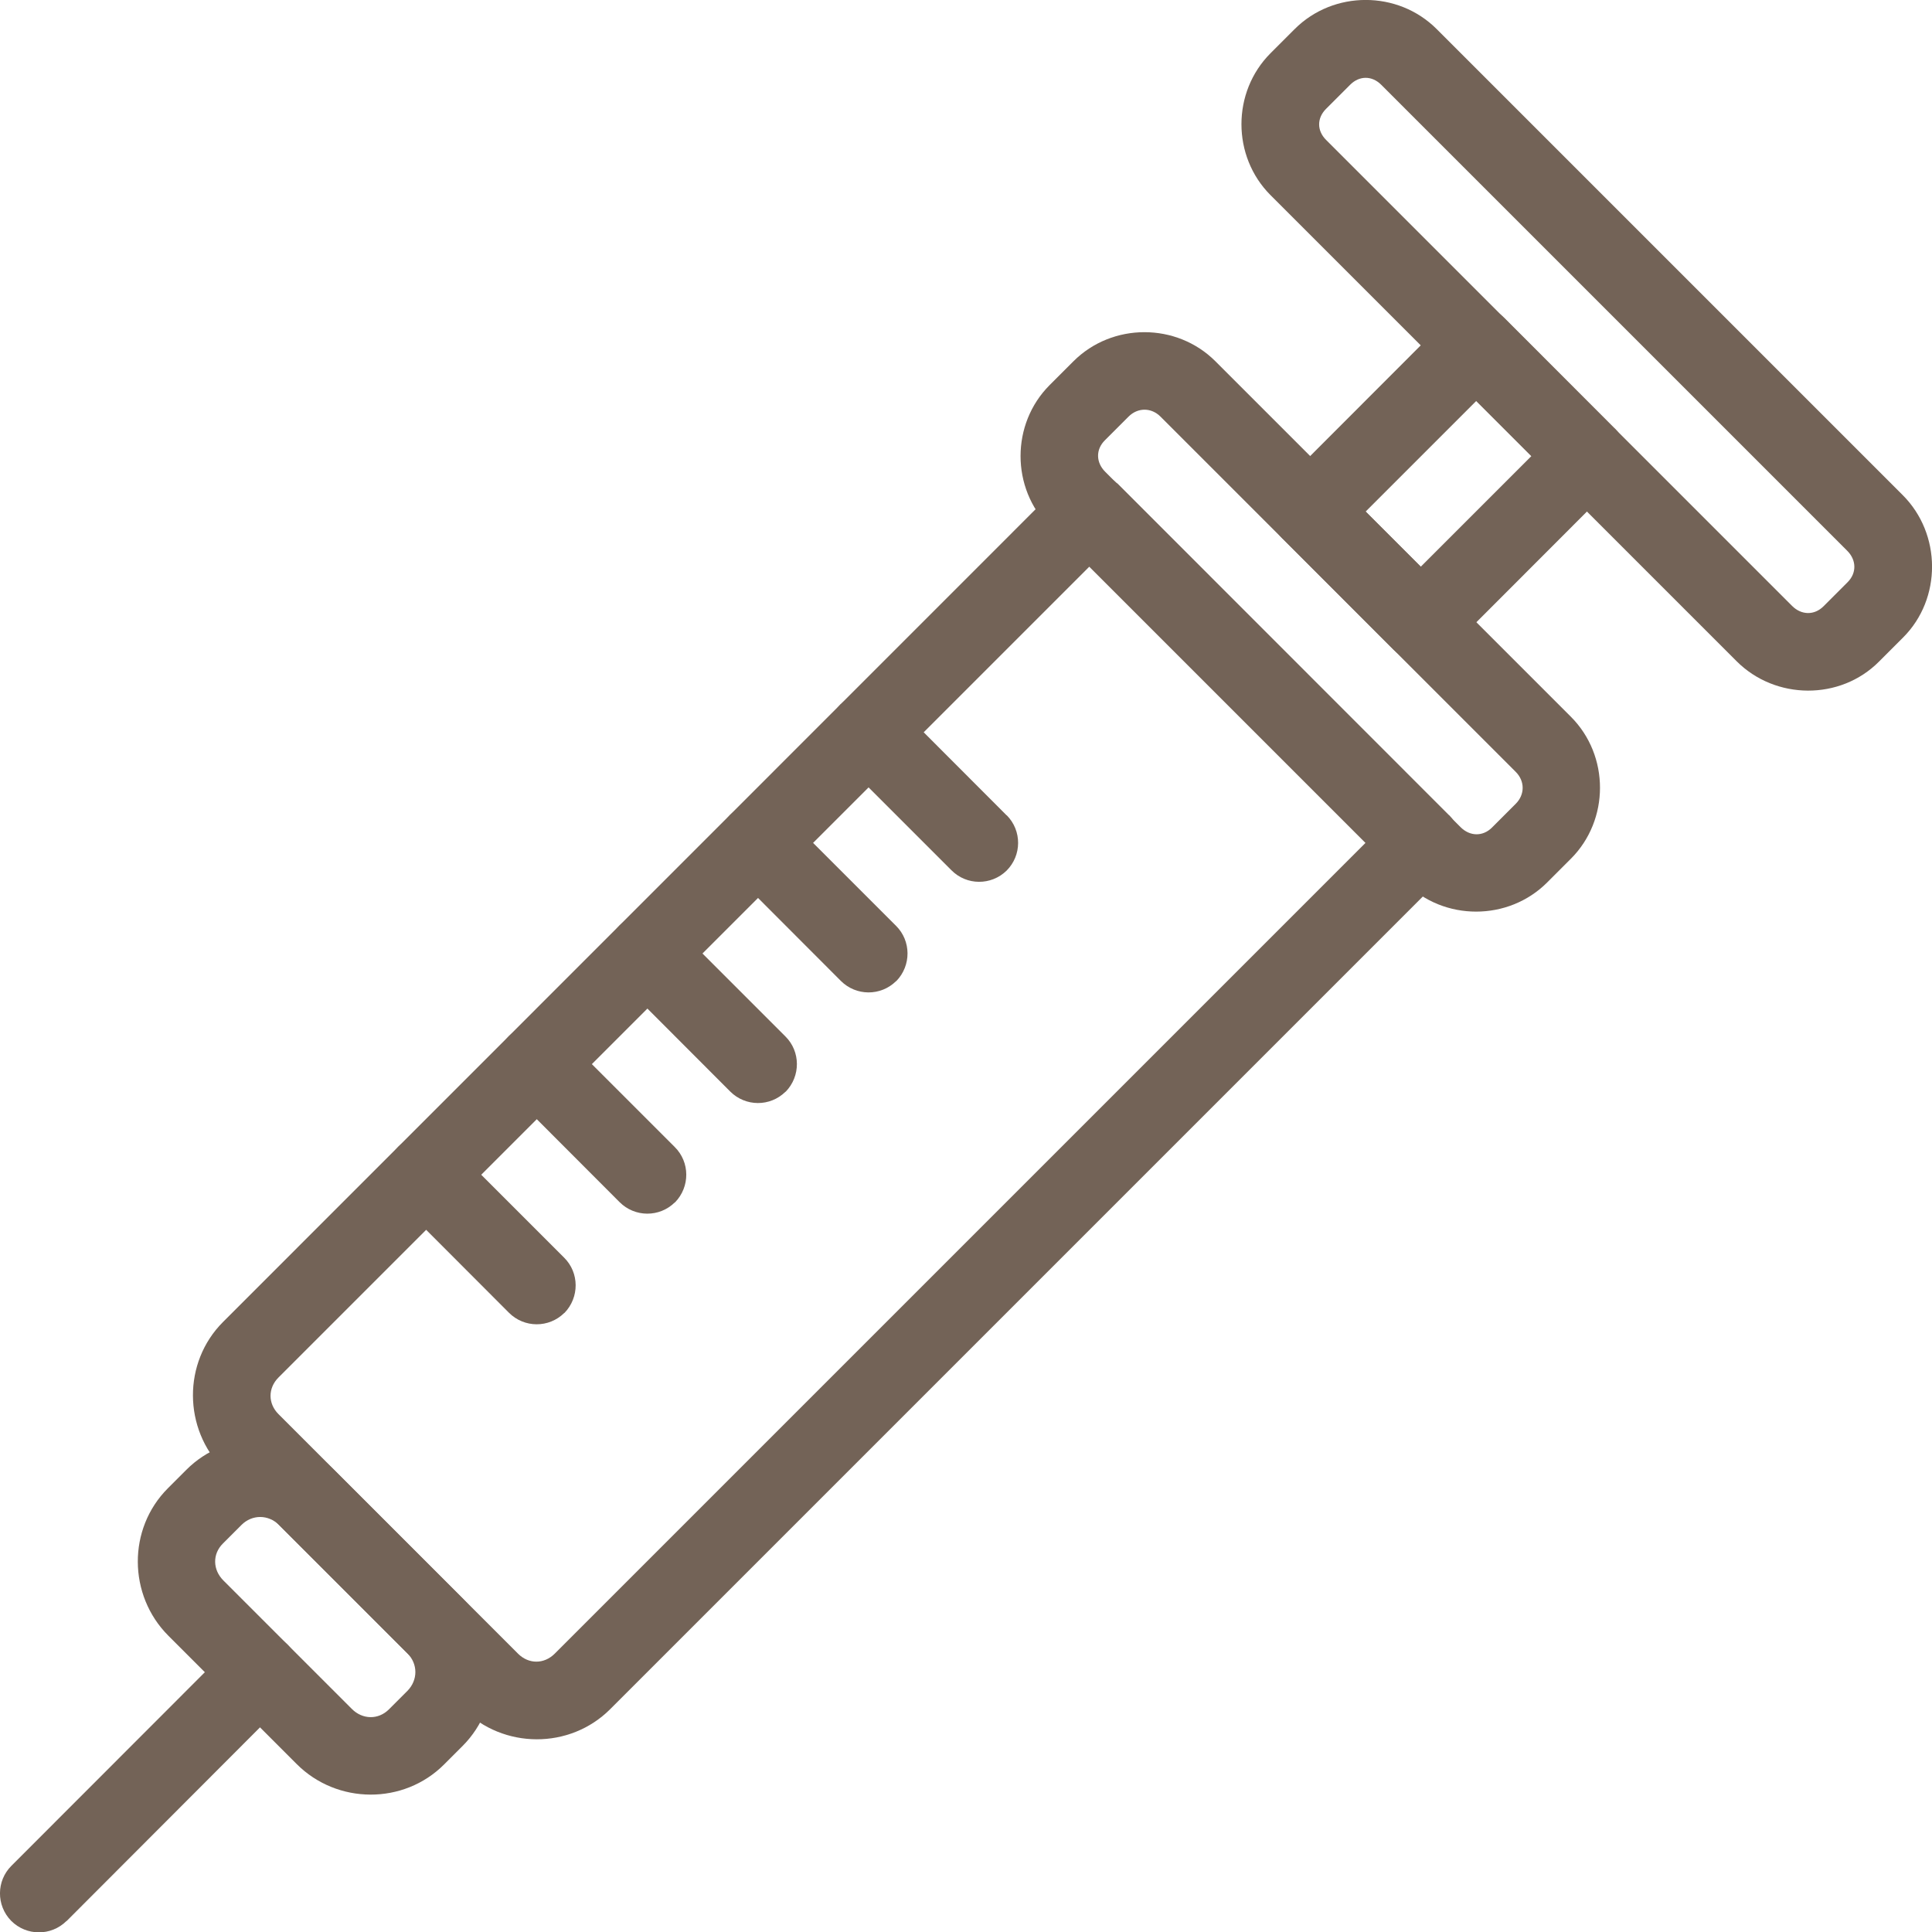
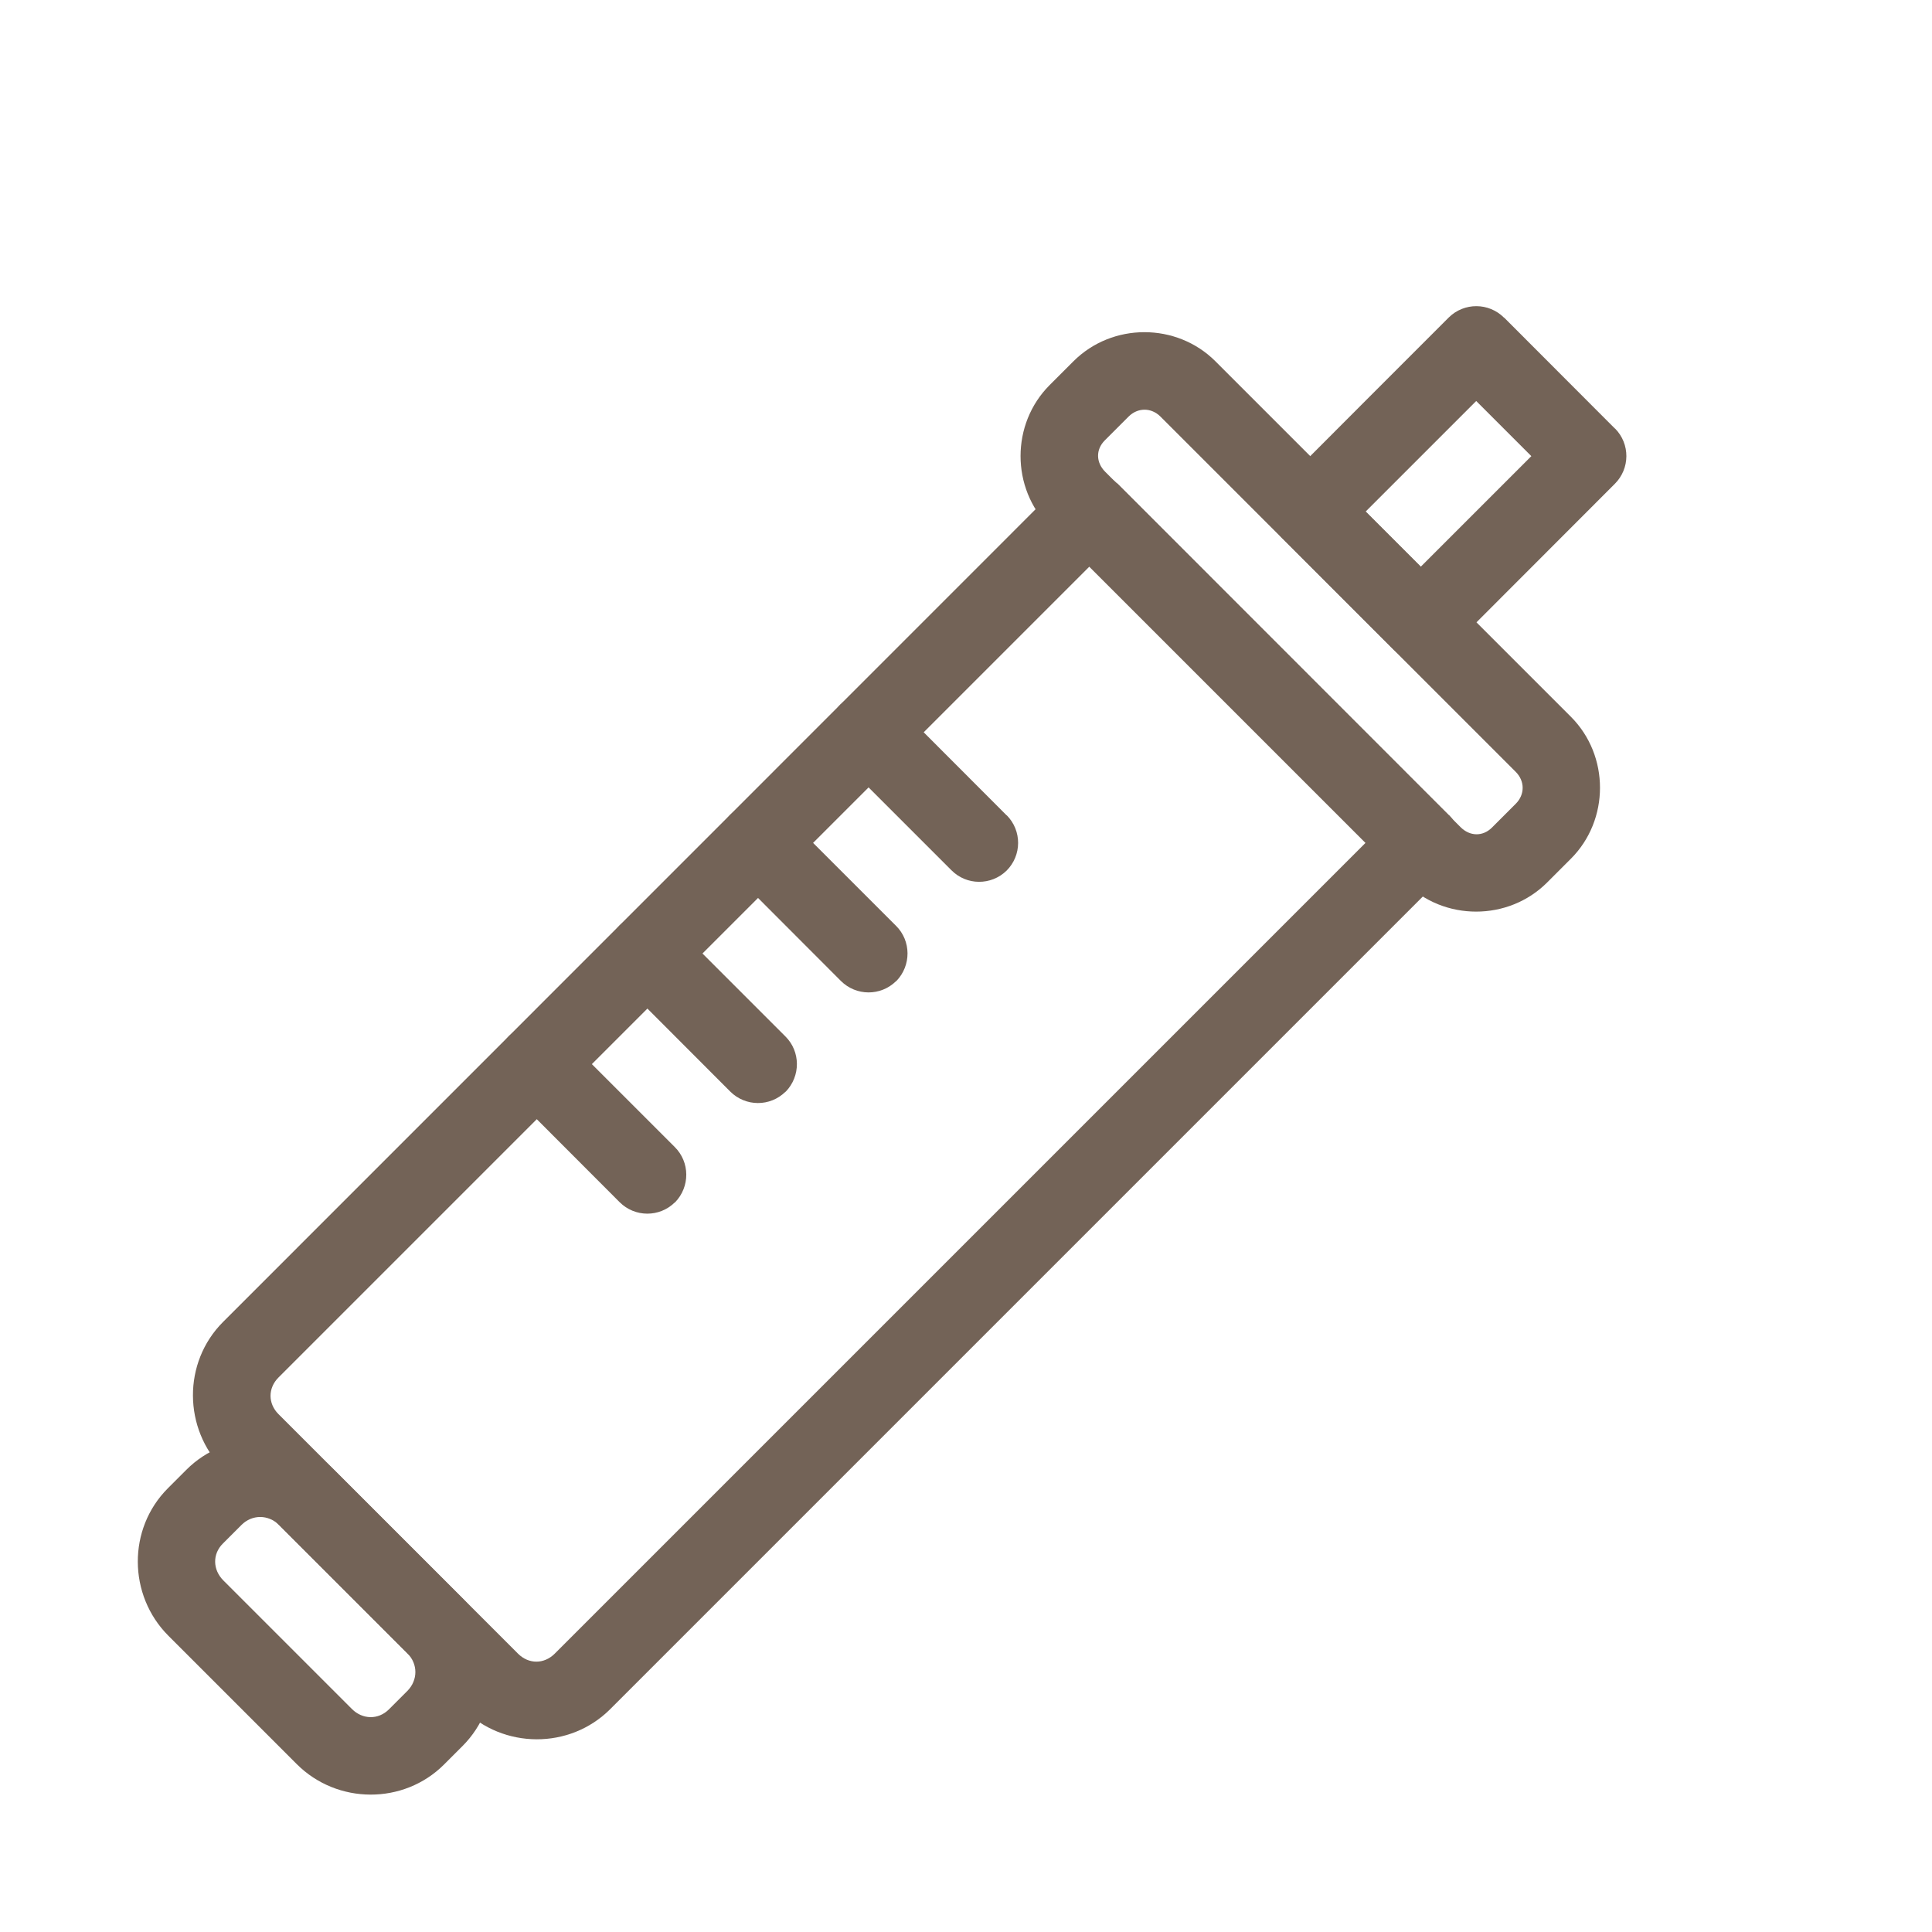
<svg xmlns="http://www.w3.org/2000/svg" id="_圖層_2" data-name="圖層 2" viewBox="0 0 108.98 109">
  <defs>
    <style>
      .cls-1 {
        fill: #736357;
      }
    </style>
  </defs>
  <g id="TOP">
    <g id="layer1">
      <g id="Medical-Syringe">
        <g id="g1484">
          <g id="rect1460">
-             <path class="cls-1" d="M81.04,1.64c-2.19-2.19-5.82-2.19-8.01,0l-1.36,1.36c-2.19,2.19-2.19,5.82,0,8.01l26.29,26.29c2.19,2.19,5.84,2.22,8.03.02l1.36-1.36c2.19-2.19,2.17-5.84-.02-8.03L81.04,1.64ZM77.91,4.78l26.29,26.29c.52.52.54,1.25.02,1.77l-1.36,1.36c-.52.52-1.25.5-1.77-.02l-26.29-26.29c-.52-.52-.52-1.23,0-1.75l1.36-1.36c.52-.52,1.23-.52,1.75,0Z" />
-           </g>
+             </g>
          <g id="path1462">
            <path class="cls-1" d="M63.01,27.27c-.86-.86-2.25-.87-3.12-.01h-.01S12.58,74.57,12.58,74.57c-2.28,2.28-2.25,6.03.02,8.31l13.51,13.51c2.28,2.28,6.03,2.3,8.31.02l47.31-47.31c.86-.86.87-2.25.01-3.12h-.01s-18.72-18.73-18.72-18.73ZM61.45,31.96l15.58,15.58-45.74,45.74c-.6.6-1.47.6-2.07,0l-13.51-13.51c-.6-.6-.6-1.47,0-2.07L61.45,31.96Z" />
          </g>
          <g id="rect1464">
            <path class="cls-1" d="M68.56,20.38c-2.19-2.19-5.82-2.19-8.01,0l-1.34,1.34c-2.19,2.19-2.19,5.82,0,8.01l20.05,20.05c2.19,2.19,5.82,2.19,8.01,0l1.34-1.34c2.19-2.19,2.19-5.82,0-8.01l-20.05-20.05ZM65.45,23.49l20.05,20.05c.52.52.52,1.28,0,1.8l-1.34,1.34c-.52.52-1.25.5-1.77-.02l-20.05-20.05c-.52-.52-.54-1.25-.02-1.77l1.34-1.34c.52-.52,1.28-.52,1.8,0Z" />
          </g>
          <g id="rect1466">
            <path class="cls-1" d="M18.84,82.91c-2.28-2.28-6.06-2.28-8.33,0l-1.04,1.04c-2.28,2.28-2.25,6.03.02,8.31l7.25,7.25c2.28,2.28,6.03,2.3,8.31.02l1.04-1.04c2.28-2.28,2.28-6.06,0-8.33l-7.25-7.25ZM15.73,86.01l7.25,7.25c.6.6.6,1.51,0,2.12l-1.04,1.04c-.6.6-1.49.58-2.09-.02l-7.25-7.25c-.6-.6-.63-1.49-.02-2.09l1.04-1.04c.6-.6,1.51-.6,2.12,0Z" />
          </g>
          <g id="path1468">
-             <path class="cls-1" d="M16.21,92.76c-.87-.85-2.25-.84-3.11.02L.65,105.24c-.86.85-.87,2.24-.02,3.11.86.86,2.25.87,3.12.01h.01s12.45-12.47,12.45-12.47c.86-.86.87-2.25.01-3.12h-.01Z" />
-           </g>
+             </g>
          <g id="rect1470">
-             <path class="cls-1" d="M84.84,17.92c-.86-.86-2.25-.87-3.12-.01h-.01s-9.35,9.36-9.35,9.36c-.86.86-.87,2.25-.01,3.12h.01s6.24,6.25,6.24,6.25c.86.86,2.25.87,3.12.01h.01s9.35-9.36,9.35-9.36c.86-.86.87-2.25.01-3.12h-.01s-6.24-6.25-6.24-6.25ZM83.27,22.62l3.11,3.11-6.24,6.24-3.11-3.11,6.24-6.24Z" />
+             <path class="cls-1" d="M84.84,17.92c-.86-.86-2.25-.87-3.12-.01s-9.35,9.36-9.35,9.36c-.86.86-.87,2.25-.01,3.12h.01s6.24,6.25,6.24,6.25c.86.86,2.25.87,3.12.01h.01s9.35-9.36,9.35-9.36c.86-.86.87-2.25.01-3.12h-.01s-6.24-6.25-6.24-6.25ZM83.27,22.62l3.11,3.11-6.24,6.24-3.11-3.11,6.24-6.24Z" />
          </g>
          <g id="g1482">
            <g id="path1472">
-               <path class="cls-1" d="M25.58,64.7c-.85-.86-2.24-.87-3.11-.02-.86.86-.87,2.25-.01,3.12h.01s6.24,6.25,6.24,6.25c.86.86,2.25.87,3.12.01h.01c.85-.88.84-2.27-.02-3.12l-6.24-6.24Z" />
-             </g>
+               </g>
            <g id="path1474">
              <path class="cls-1" d="M31.82,58.46c-.85-.86-2.24-.87-3.11-.02-.86.86-.87,2.25-.01,3.12h.01s6.24,6.25,6.24,6.25c.86.86,2.25.87,3.12.01h.01c.85-.88.84-2.27-.02-3.12l-6.24-6.24Z" />
            </g>
            <g id="path1476">
              <path class="cls-1" d="M38.06,52.22c-.85-.86-2.24-.87-3.11-.02-.86.86-.87,2.25-.01,3.12h.01s6.24,6.25,6.24,6.25c.86.86,2.25.87,3.12.01h.01c.85-.88.84-2.27-.02-3.12l-6.24-6.24Z" />
            </g>
            <g id="path1478">
              <path class="cls-1" d="M44.3,45.98c-.85-.86-2.24-.87-3.11-.02-.86.86-.87,2.25-.01,3.12h.01s6.24,6.25,6.24,6.25c.86.86,2.25.87,3.12.01h.01c.85-.88.84-2.27-.02-3.12l-6.24-6.24Z" />
            </g>
            <g id="path1480">
              <path class="cls-1" d="M50.54,39.74c-.86-.86-2.25-.87-3.12-.01h-.01c-.85.88-.84,2.27.02,3.12l6.24,6.24c.85.86,2.24.87,3.11.02.86-.86.87-2.25.01-3.12h-.01s-6.24-6.25-6.24-6.25Z" />
            </g>
          </g>
        </g>
      </g>
    </g>
  </g>
</svg>